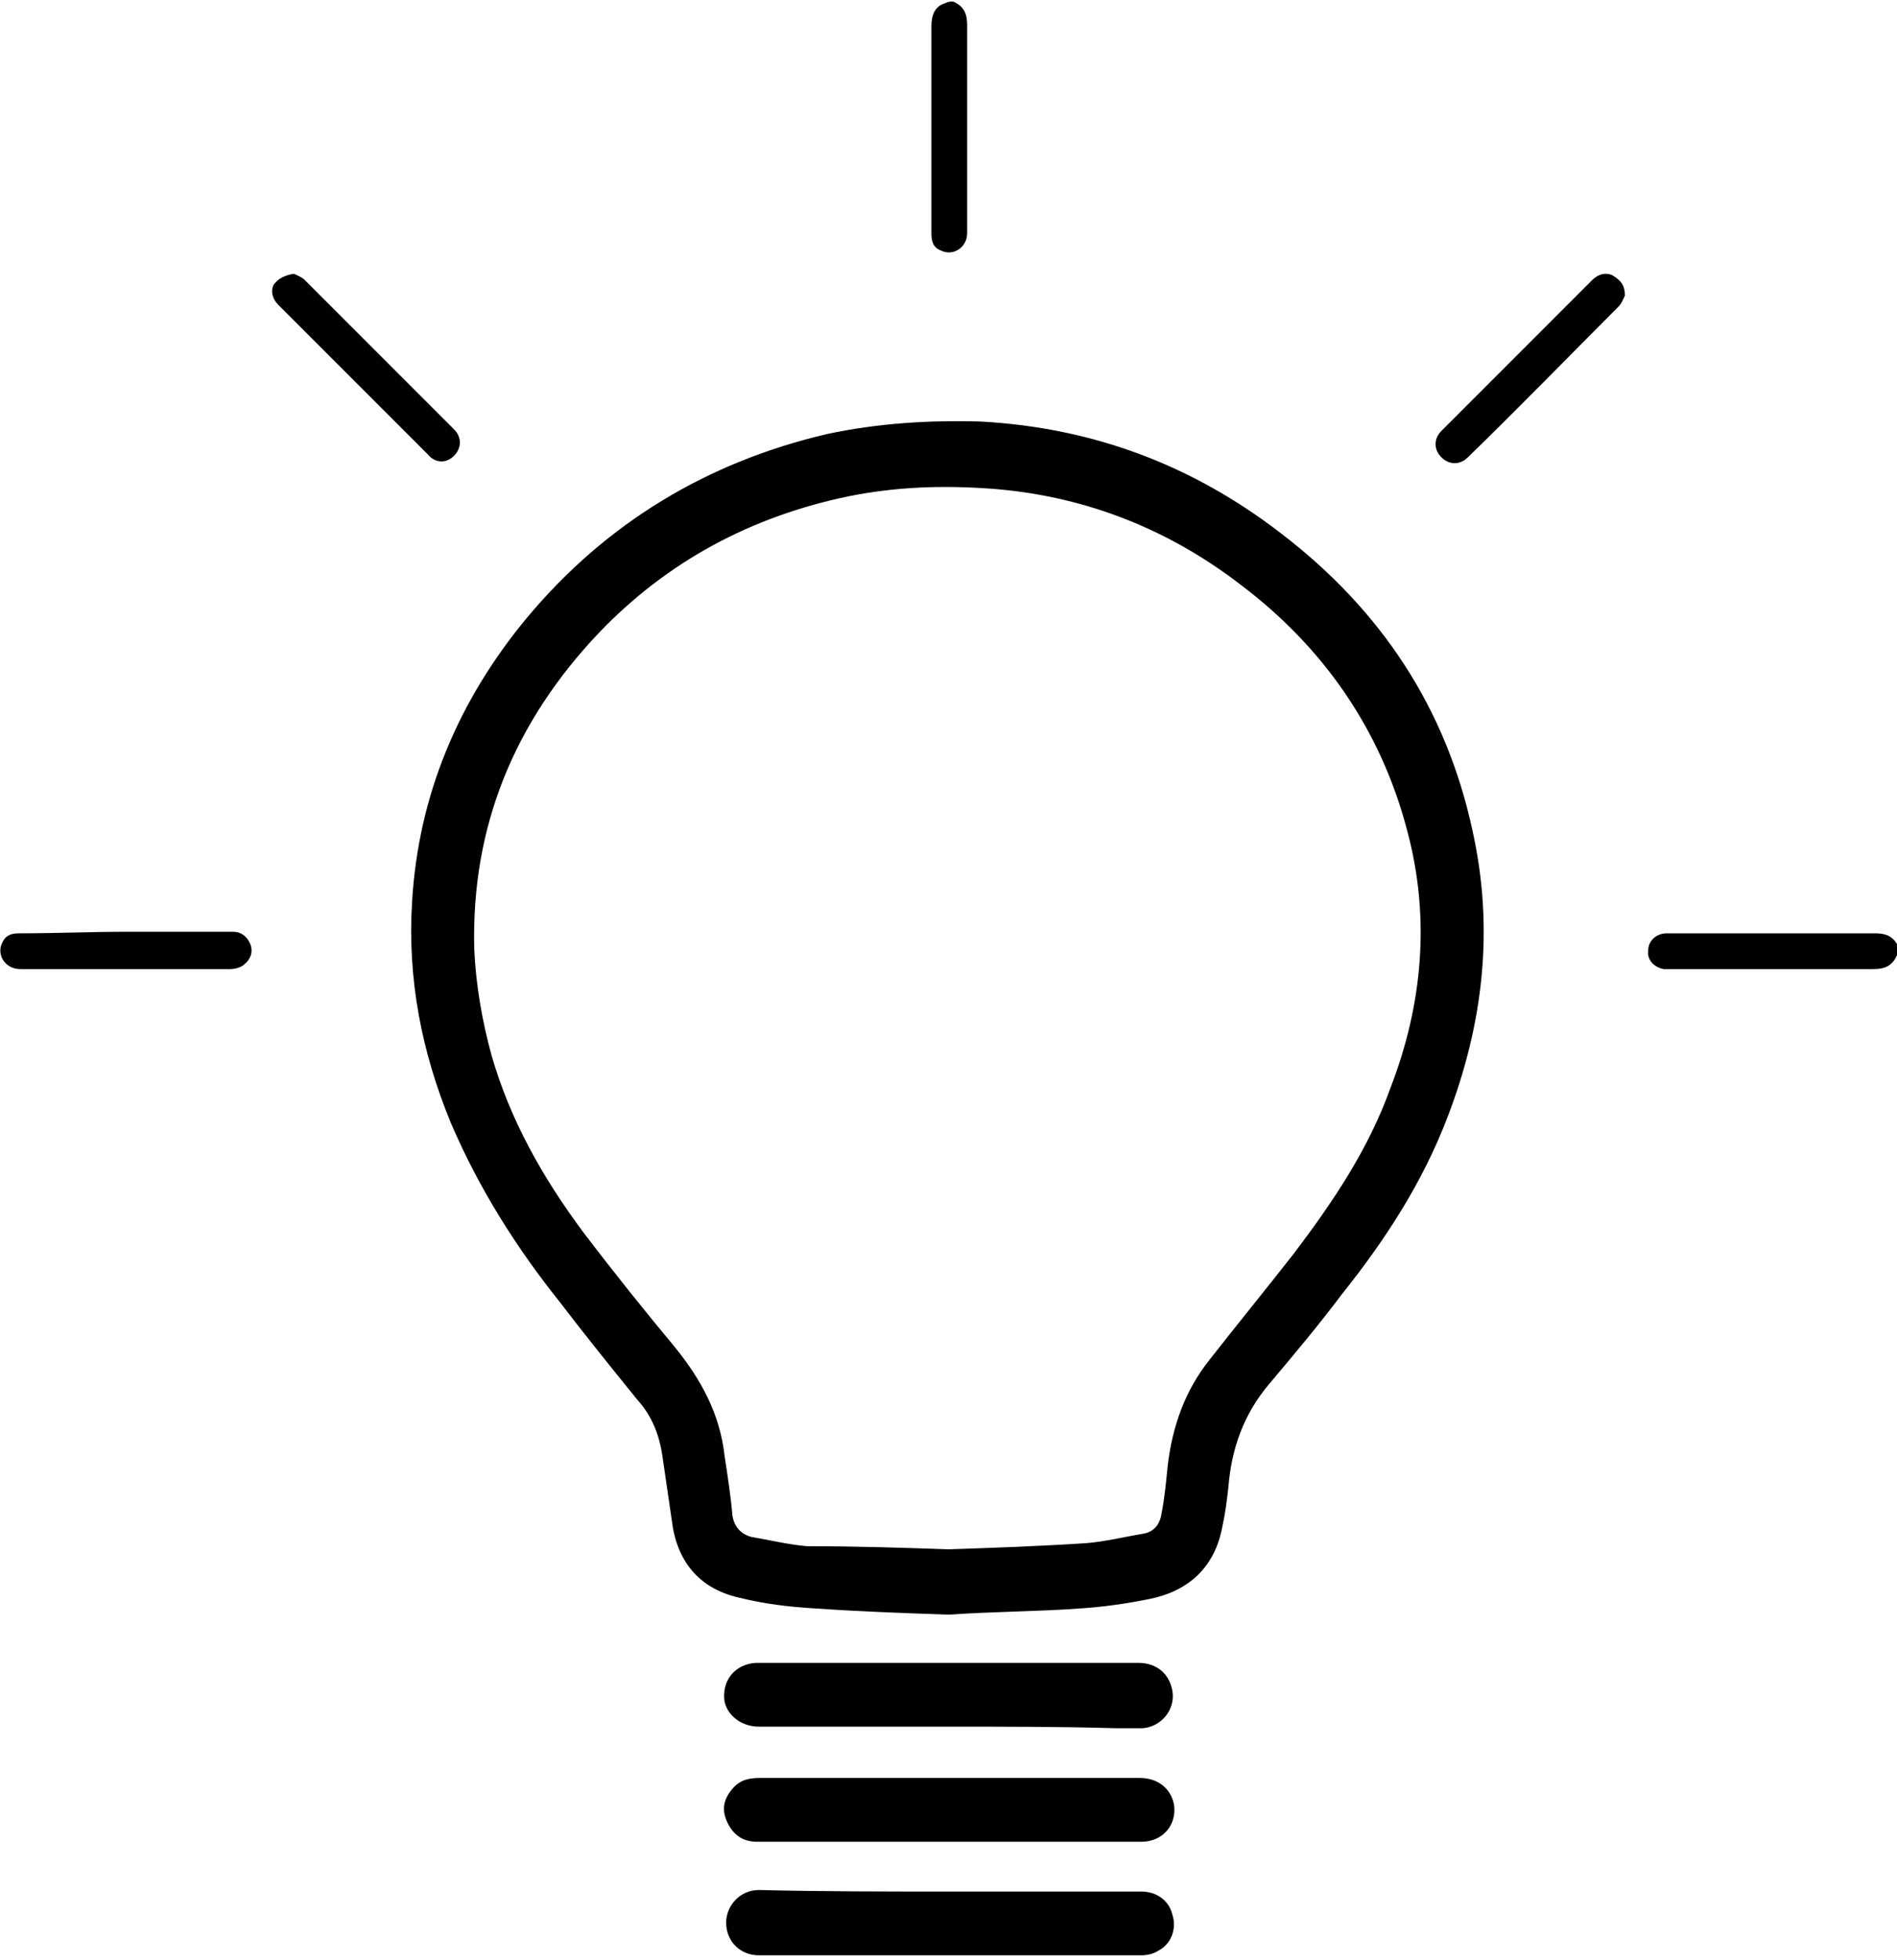
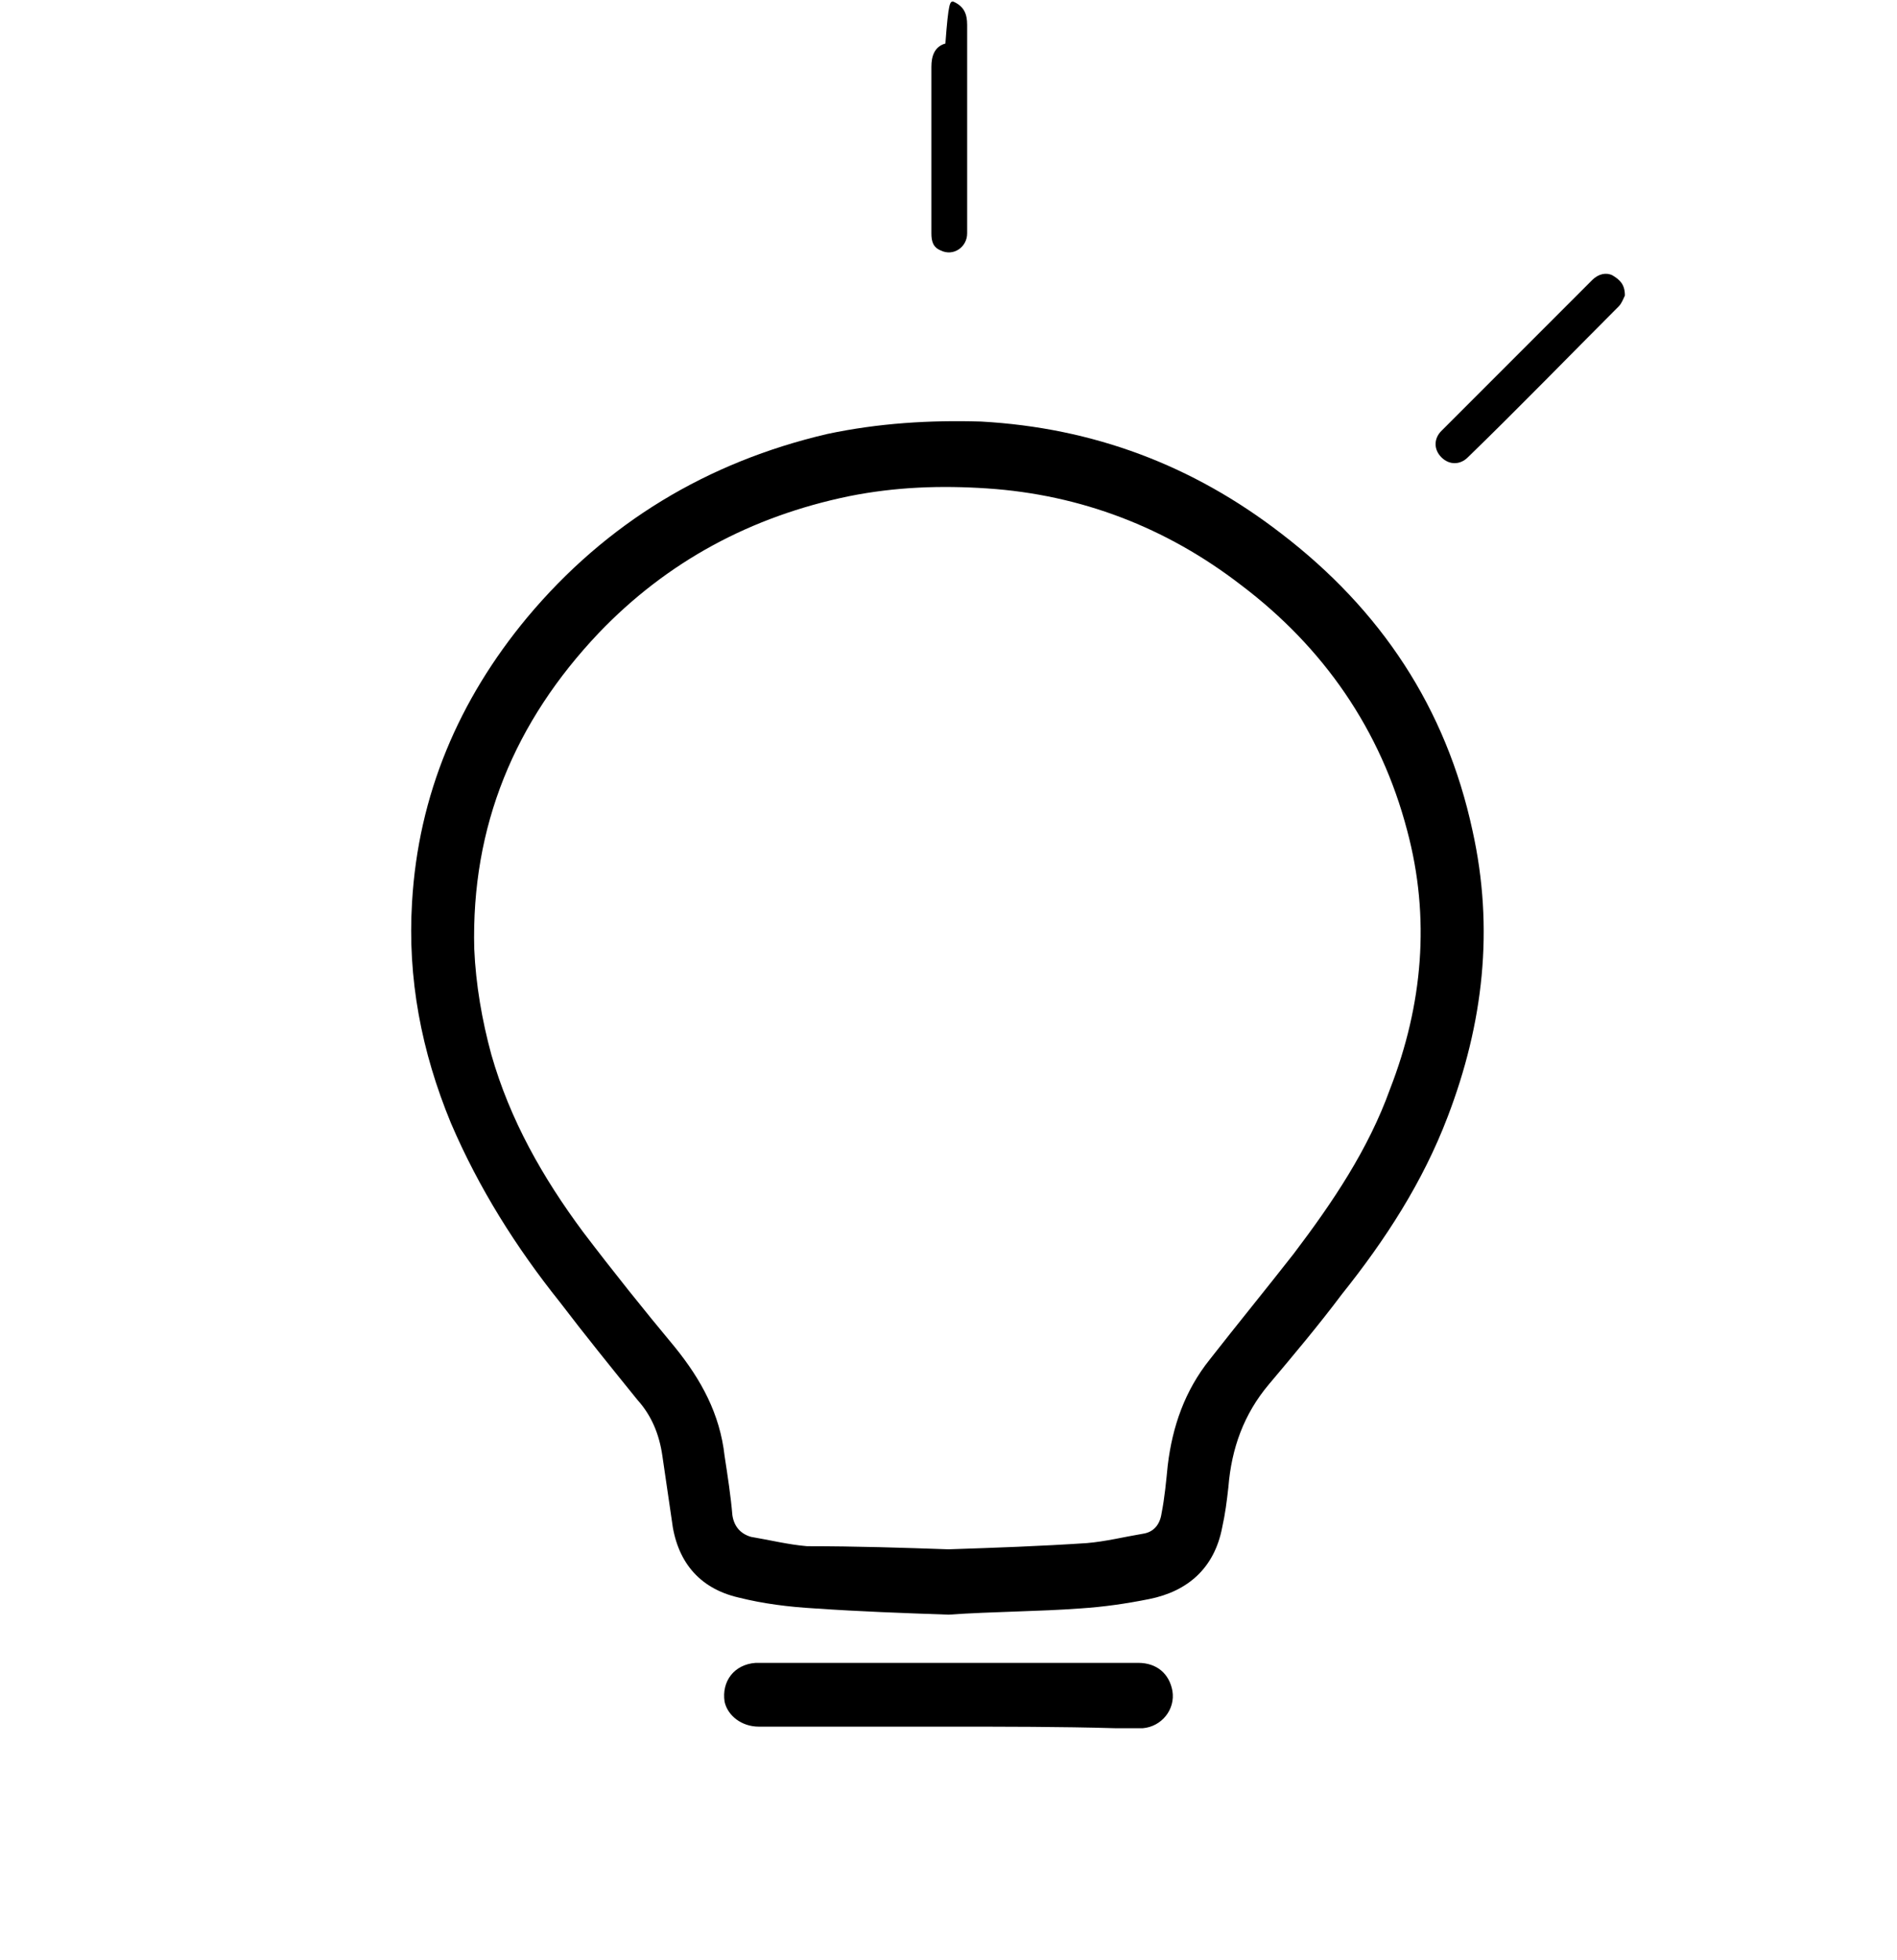
<svg xmlns="http://www.w3.org/2000/svg" version="1.1" id="Ebene_1" x="0px" y="0px" viewBox="0 0 122 126" style="enable-background:new 0 0 122 126;" xml:space="preserve">
  <g>
-     <path d="M61.3,0.1c0.7,0.3,0.9,0.8,0.9,1.5c0,4.5,0,8.9,0,13.4c0,0.9-0.9,1.5-1.7,1.1c-0.5-0.2-0.6-0.6-0.6-1.1c0-0.9,0-1.7,0-2.6   c0-3.6,0-7.1,0-10.7c0-0.7,0.2-1.3,0.9-1.5C61,0.1,61.1,0.1,61.3,0.1z" />
-     <path d="M122,61.4c-0.3,0.7-0.8,0.9-1.5,0.9c-4.3,0-8.7,0-13,0c-0.2,0-0.3,0-0.5,0c-0.6-0.1-1.1-0.6-1-1.2c0-0.6,0.5-1.1,1.2-1.1   c2.2,0,4.4,0,6.6,0c2.3,0,4.5,0,6.8,0c0.7,0,1.2,0.2,1.5,0.9C122,61,122,61.2,122,61.4z" />
+     <path d="M61.3,0.1c0.7,0.3,0.9,0.8,0.9,1.5c0,4.5,0,8.9,0,13.4c0,0.9-0.9,1.5-1.7,1.1c-0.5-0.2-0.6-0.6-0.6-1.1c0-3.6,0-7.1,0-10.7c0-0.7,0.2-1.3,0.9-1.5C61,0.1,61.1,0.1,61.3,0.1z" />
    <path d="M61,103.8c-2.9-0.1-5.7-0.2-8.6-0.4c-1.7-0.1-3.3-0.3-4.9-0.7c-2.6-0.6-4-2.4-4.3-5c-0.2-1.4-0.4-2.7-0.6-4.1   C42.4,92.2,41.9,91,41,90c-1.7-2.1-3.4-4.2-5-6.3c-2.8-3.5-5.2-7.3-7-11.5c-1.9-4.6-2.8-9.3-2.5-14.2c0.4-6.9,3-13,7.4-18.3   c5.1-6.1,11.6-10,19.3-11.8c3.3-0.7,6.6-0.9,9.9-0.8c7.2,0.4,13.6,2.8,19.3,7.2c6.4,4.9,10.6,11.2,12.3,19.1   c1.4,6.3,0.7,12.4-1.6,18.4c-1.6,4.2-4,7.9-6.8,11.4c-1.5,2-3.1,3.9-4.7,5.8c-1.6,1.9-2.4,4.1-2.6,6.6c-0.1,0.9-0.2,1.7-0.4,2.6   c-0.5,2.6-2.2,4.1-4.7,4.6c-1.5,0.3-2.9,0.5-4.4,0.6C66.8,103.6,63.9,103.6,61,103.8z M61,99.6c3-0.1,5.9-0.2,8.9-0.4   c1.2-0.1,2.4-0.4,3.6-0.6c0.7-0.1,1.1-0.6,1.2-1.3c0.2-1,0.3-2.1,0.4-3.1c0.3-2.5,1.1-4.8,2.7-6.8c1.8-2.3,3.6-4.5,5.4-6.8   c2.5-3.3,4.8-6.7,6.2-10.6c2.1-5.4,2.6-11,1.1-16.6c-1.7-6.5-5.4-11.8-10.7-15.8c-4.8-3.7-10.3-5.8-16.3-6.2   c-3-0.2-5.9-0.1-8.9,0.5c-6.3,1.3-11.7,4.2-16.1,8.8c-5.4,5.7-8.2,12.4-8,20.3c0.1,2.3,0.5,4.6,1.1,6.8c1.2,4.2,3.3,7.9,5.9,11.4   c1.9,2.5,3.9,5,5.9,7.4c1.7,2.1,2.9,4.3,3.2,7c0.2,1.3,0.4,2.6,0.5,3.8c0.1,0.7,0.5,1.2,1.2,1.4c1.2,0.2,2.4,0.5,3.6,0.6   C55.1,99.4,58.1,99.5,61,99.6z" />
-     <path d="M61.1,121.6c4.1,0,8.2,0,12.3,0c1,0,1.8,0.6,2,1.5c0.3,0.9-0.1,1.9-0.9,2.3c-0.3,0.2-0.7,0.3-1.1,0.3c-8.2,0-16.4,0-24.6,0   c-1.2,0-2.1-0.9-2.1-2.1c0-1.1,0.9-2.1,2.1-2.1C52.8,121.6,57,121.6,61.1,121.6z" />
    <path d="M61,111c-4.1,0-8.1,0-12.2,0c-1.1,0-2-0.7-2.2-1.6c-0.2-1.3,0.6-2.4,2-2.5c0.1,0,0.1,0,0.2,0c8.1,0,16.3,0,24.4,0   c1.2,0,2,0.7,2.2,1.8c0.2,1.2-0.7,2.3-1.9,2.4c-0.6,0-1.2,0-1.8,0C68.2,111,64.6,111,61,111z" />
-     <path d="M61,118.4c-4.1,0-8.2,0-12.3,0c-0.9,0-1.5-0.4-1.9-1.2c-0.4-0.8-0.3-1.5,0.3-2.2c0.5-0.6,1.1-0.7,1.8-0.7   c4.1,0,8.2,0,12.3,0c4,0,8,0,12.1,0c1.2,0,2,0.7,2.2,1.7c0.2,1.3-0.7,2.4-2.1,2.4c-3.2,0-6.4,0-9.6,0   C62.8,118.4,61.9,118.4,61,118.4z" />
    <path d="M104.5,19c-0.1,0.2-0.2,0.5-0.4,0.7c-3.2,3.2-6.4,6.5-9.7,9.7c-0.5,0.5-1.2,0.5-1.7,0c-0.5-0.5-0.5-1.2,0-1.7   c3.2-3.2,6.4-6.4,9.7-9.7c0.4-0.4,0.9-0.5,1.3-0.3C104.2,18,104.5,18.3,104.5,19z" />
-     <path d="M18.9,17.6c0.2,0.1,0.5,0.2,0.7,0.4c3.2,3.2,6.4,6.4,9.6,9.6c0.5,0.5,0.5,1.2,0,1.7c-0.5,0.5-1.2,0.5-1.7-0.1   c-3.2-3.2-6.4-6.4-9.6-9.6c-0.4-0.4-0.5-0.9-0.3-1.3C17.9,17.9,18.3,17.7,18.9,17.6z" />
-     <path d="M8.1,59.9c2.3,0,4.6,0,6.9,0c0.5,0,0.9,0.3,1.1,0.8c0.2,0.5,0,1-0.4,1.3c-0.2,0.2-0.6,0.3-0.9,0.3c-4.5,0-9,0-13.5,0   c-1,0-1.6-1-1.1-1.8c0.2-0.4,0.6-0.5,1-0.5C3.6,60,5.9,59.9,8.1,59.9z" />
  </g>
</svg>